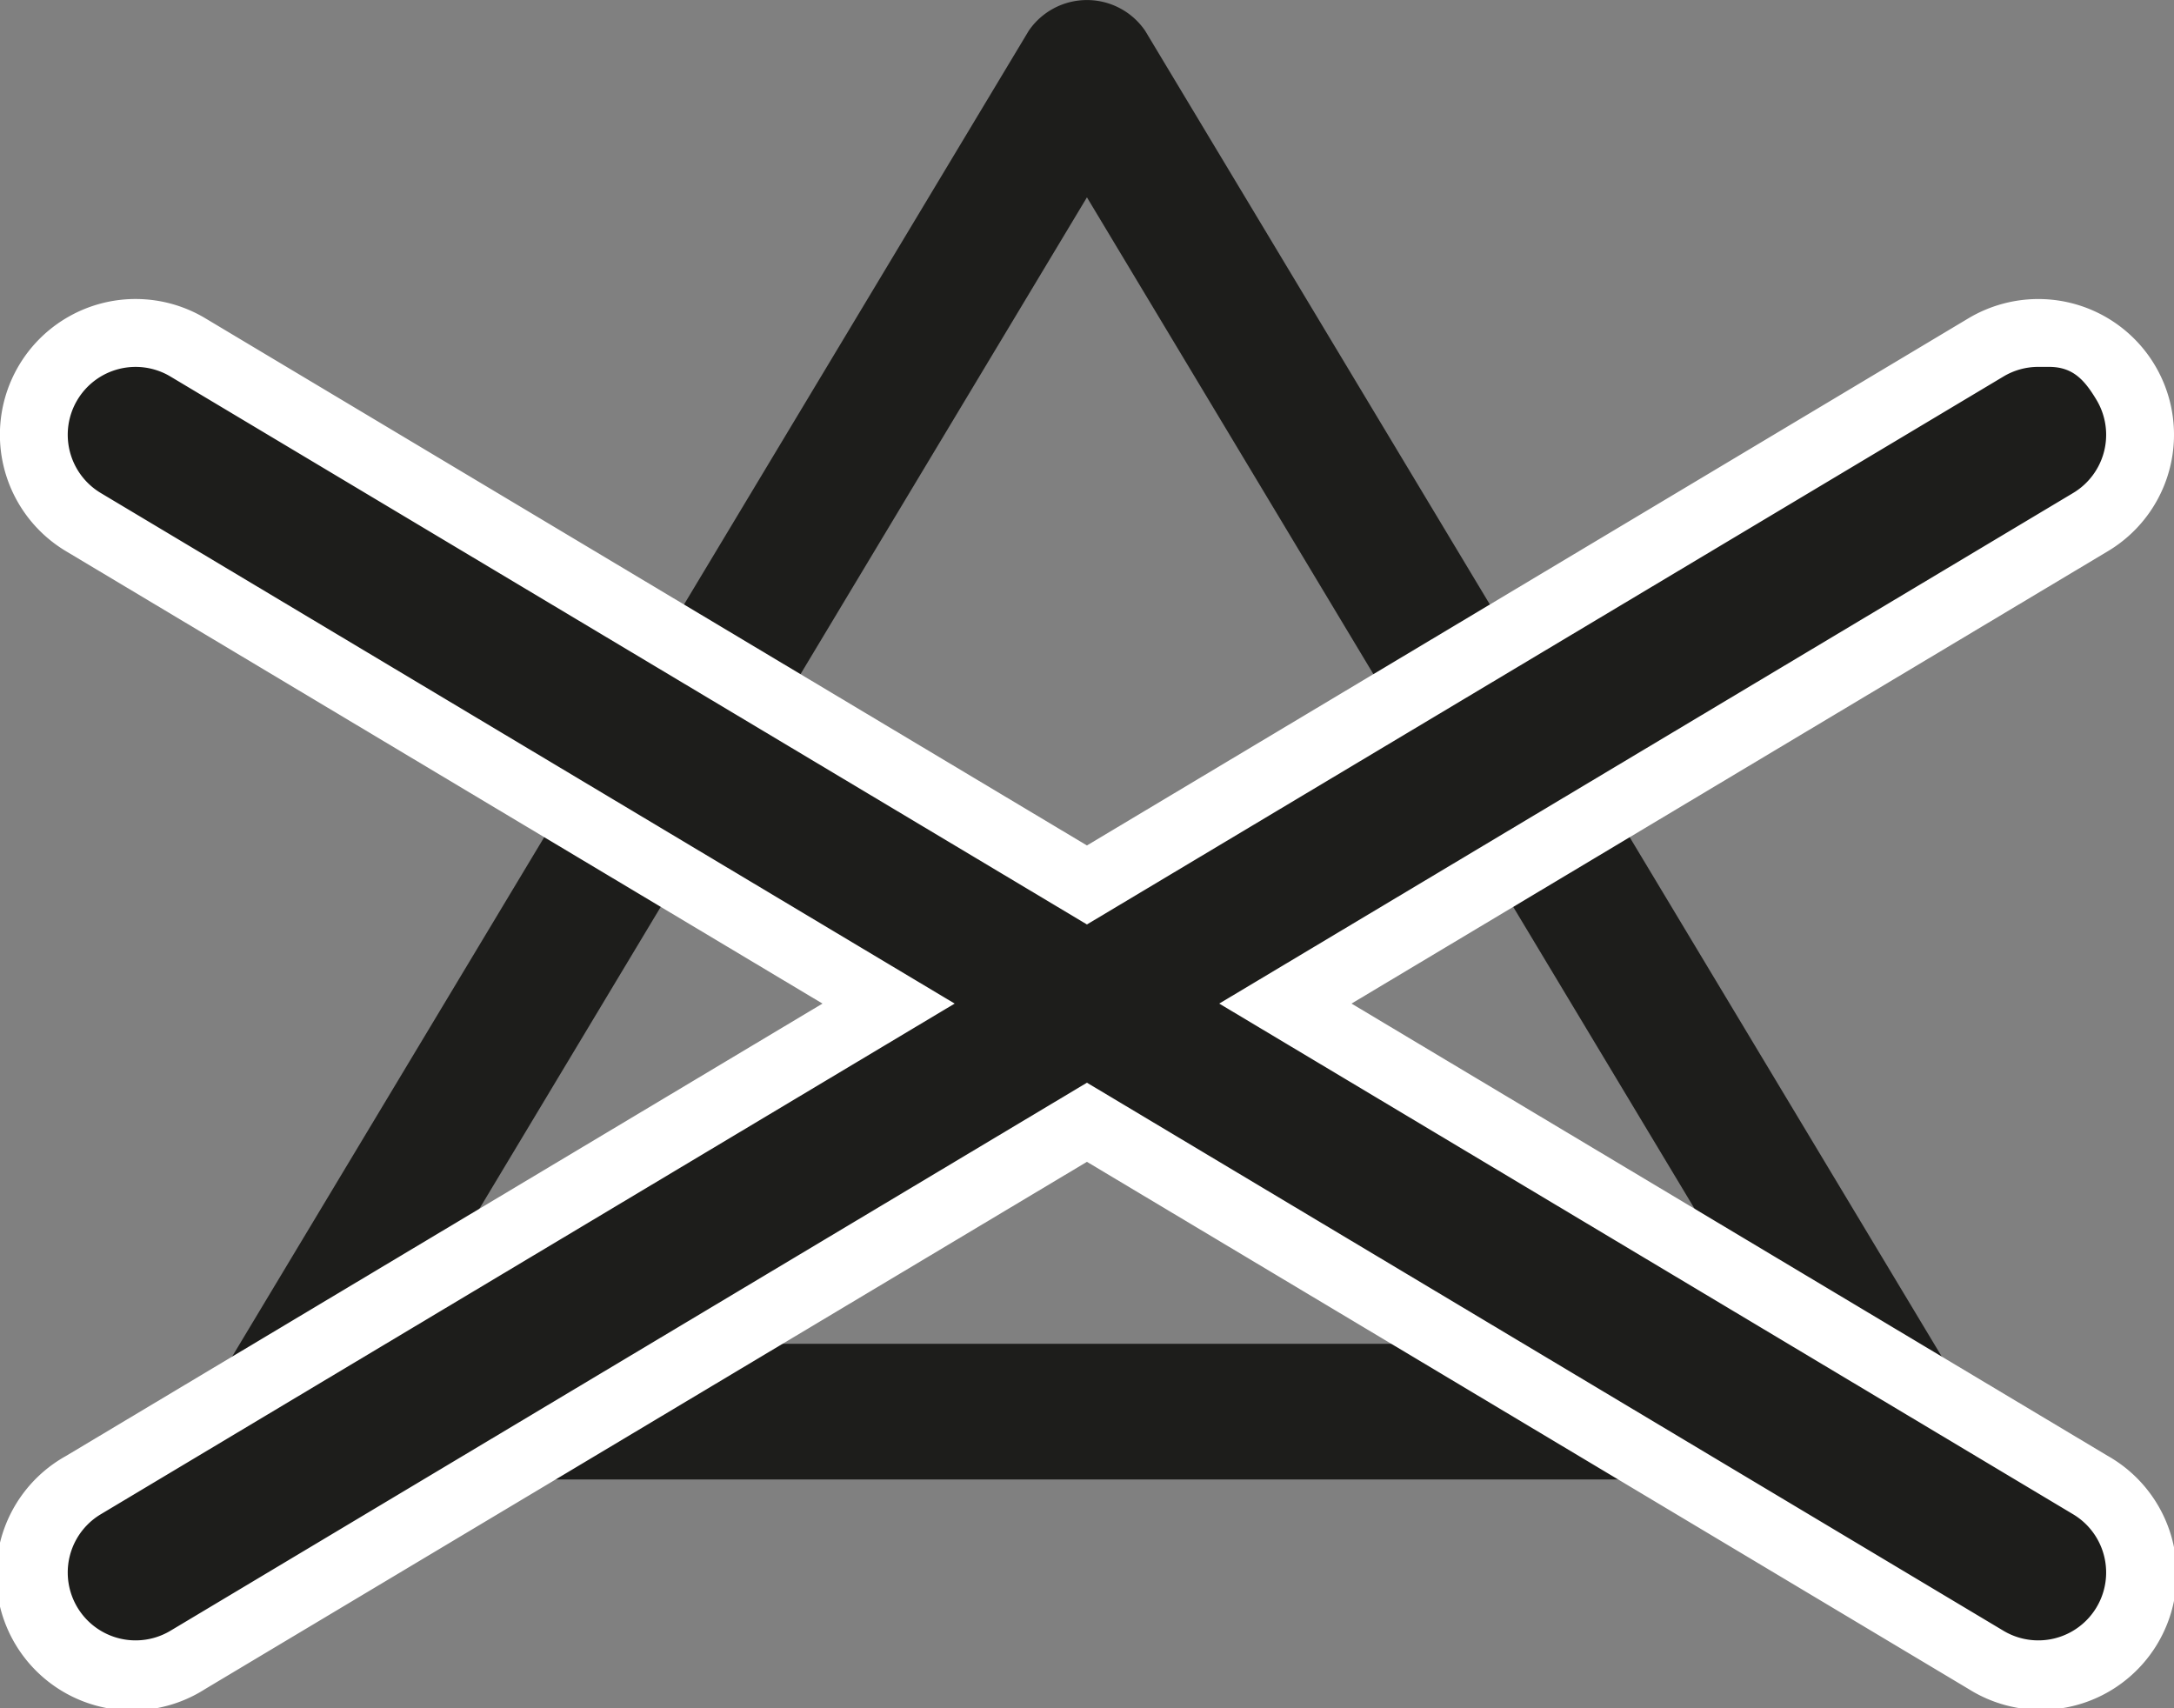
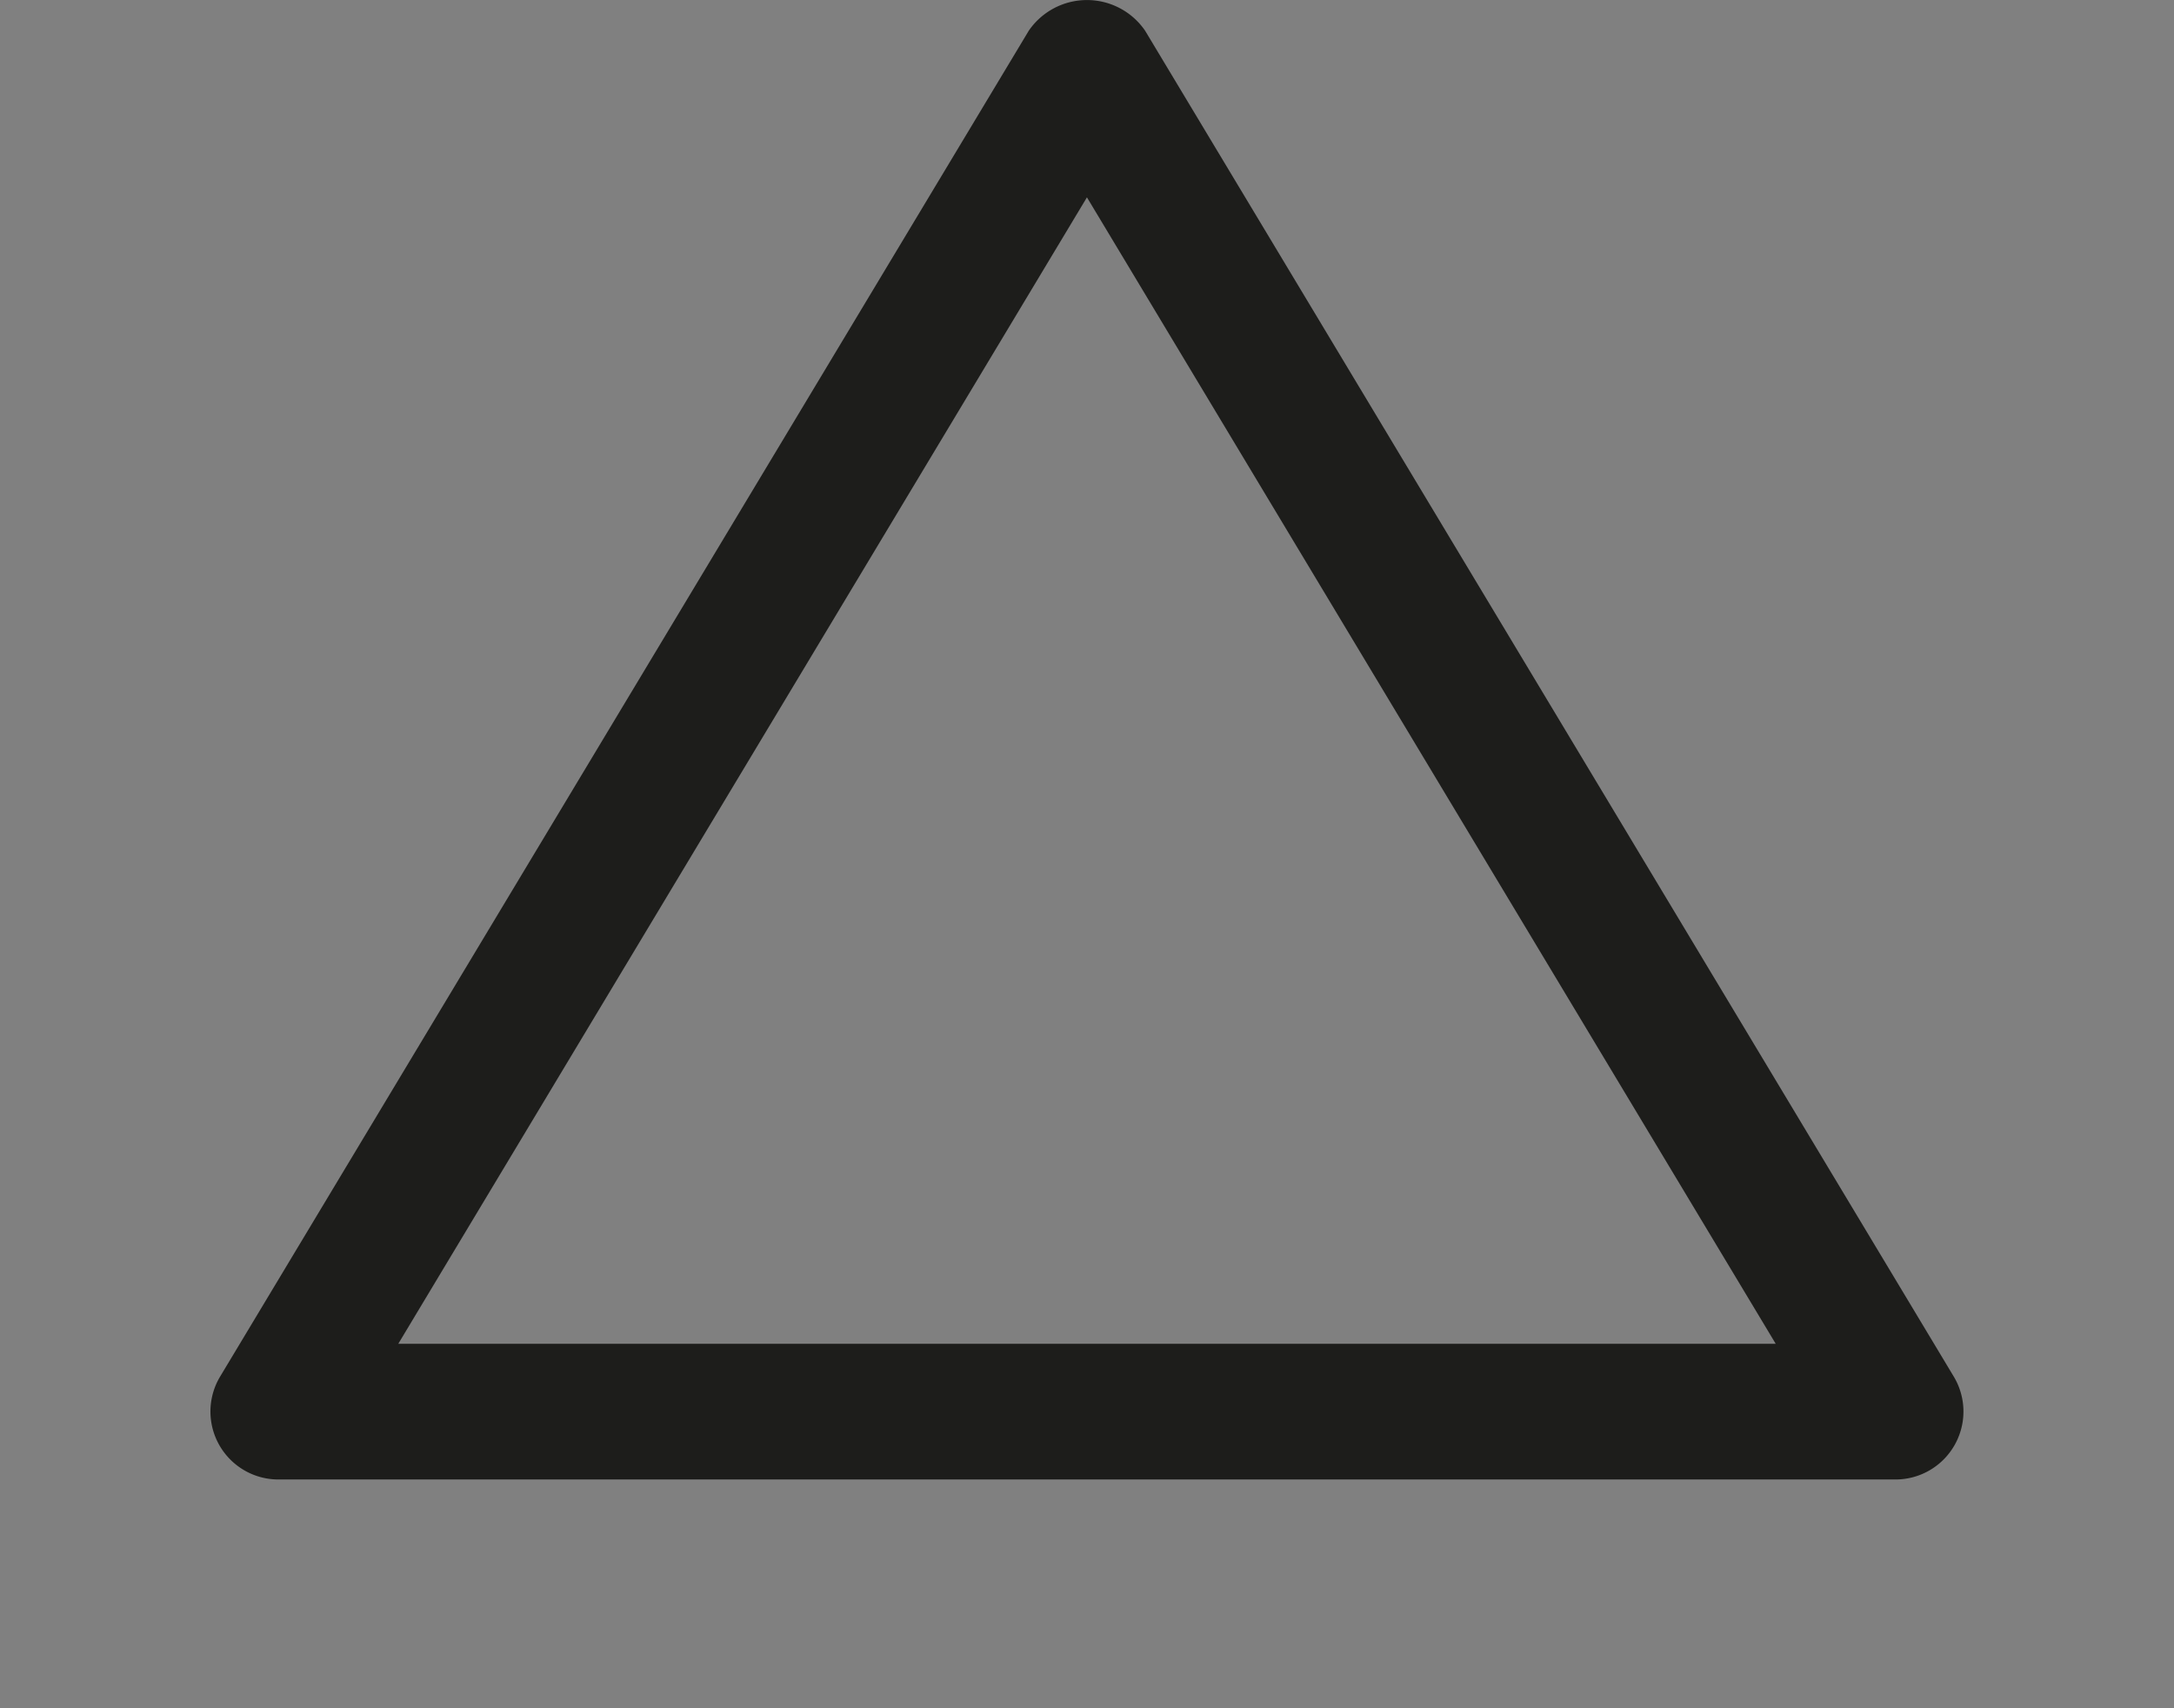
<svg xmlns="http://www.w3.org/2000/svg" viewBox="0 0 18.685 14.681">
  <rect x="0" y="0" width="18.685" height="14.681" fill="#808080" stroke="none" />
  <defs>
    <style>.cls-1{fill:#1d1d1b;}.cls-2{fill:#fff;}</style>
  </defs>
  <g id="Ebene_2" data-name="Ebene 2">
    <g id="Ebene_1-2" data-name="Ebene 1">
      <path class="cls-1" d="M3.423,11.549h11.839l-5.92-9.853Zm12.87,1.166H2.391a.584.584,0,0,1-.5-.883L8.842.264a.606.606,0,0,1,1,0l6.951,11.568a.584.584,0,0,1-.5.883" />
-       <path class="cls-1" d="M17.518,14.39a.877.877,0,0,1-.448-.124l-7.728-4.62-7.727,4.62a.875.875,0,0,1-.899-1.502l6.921-4.138L.716,4.488a.875.875,0,1,1,.898-1.502l7.728,4.62,7.727-4.62a.875.875,0,0,1,.899,1.502l-6.921,4.138,6.921,4.138a.875.875,0,0,1-.45,1.626" />
-       <path class="cls-2" d="M17.518,2.57a1.173,1.173,0,0,0-.597.164l-7.579,4.532-7.578-4.531a1.166,1.166,0,0,0-1.197,2.002l6.502,3.888-6.502,3.888a1.167,1.167,0,1,0,1.196,2.003l7.579-4.531,7.578,4.531a1.167,1.167,0,1,0,1.197-2.003l-6.501-3.888,6.501-3.888a1.166,1.166,0,0,0-.599-2.167m.092.583c.198,0,.3.101.409.284a.583.583,0,0,1-.201.8l-7.339,4.388,7.339,4.389a.583.583,0,1,1-.599,1.001l-7.877-4.71-7.877,4.71a.583.583,0,1,1-.599-1.001l7.339-4.389L.866,4.237a.583.583,0,1,1,.599-1.001l7.877,4.709,7.877-4.709a.583.583,0,0,1,.299-.083Z" />
    </g>
  </g>
</svg>